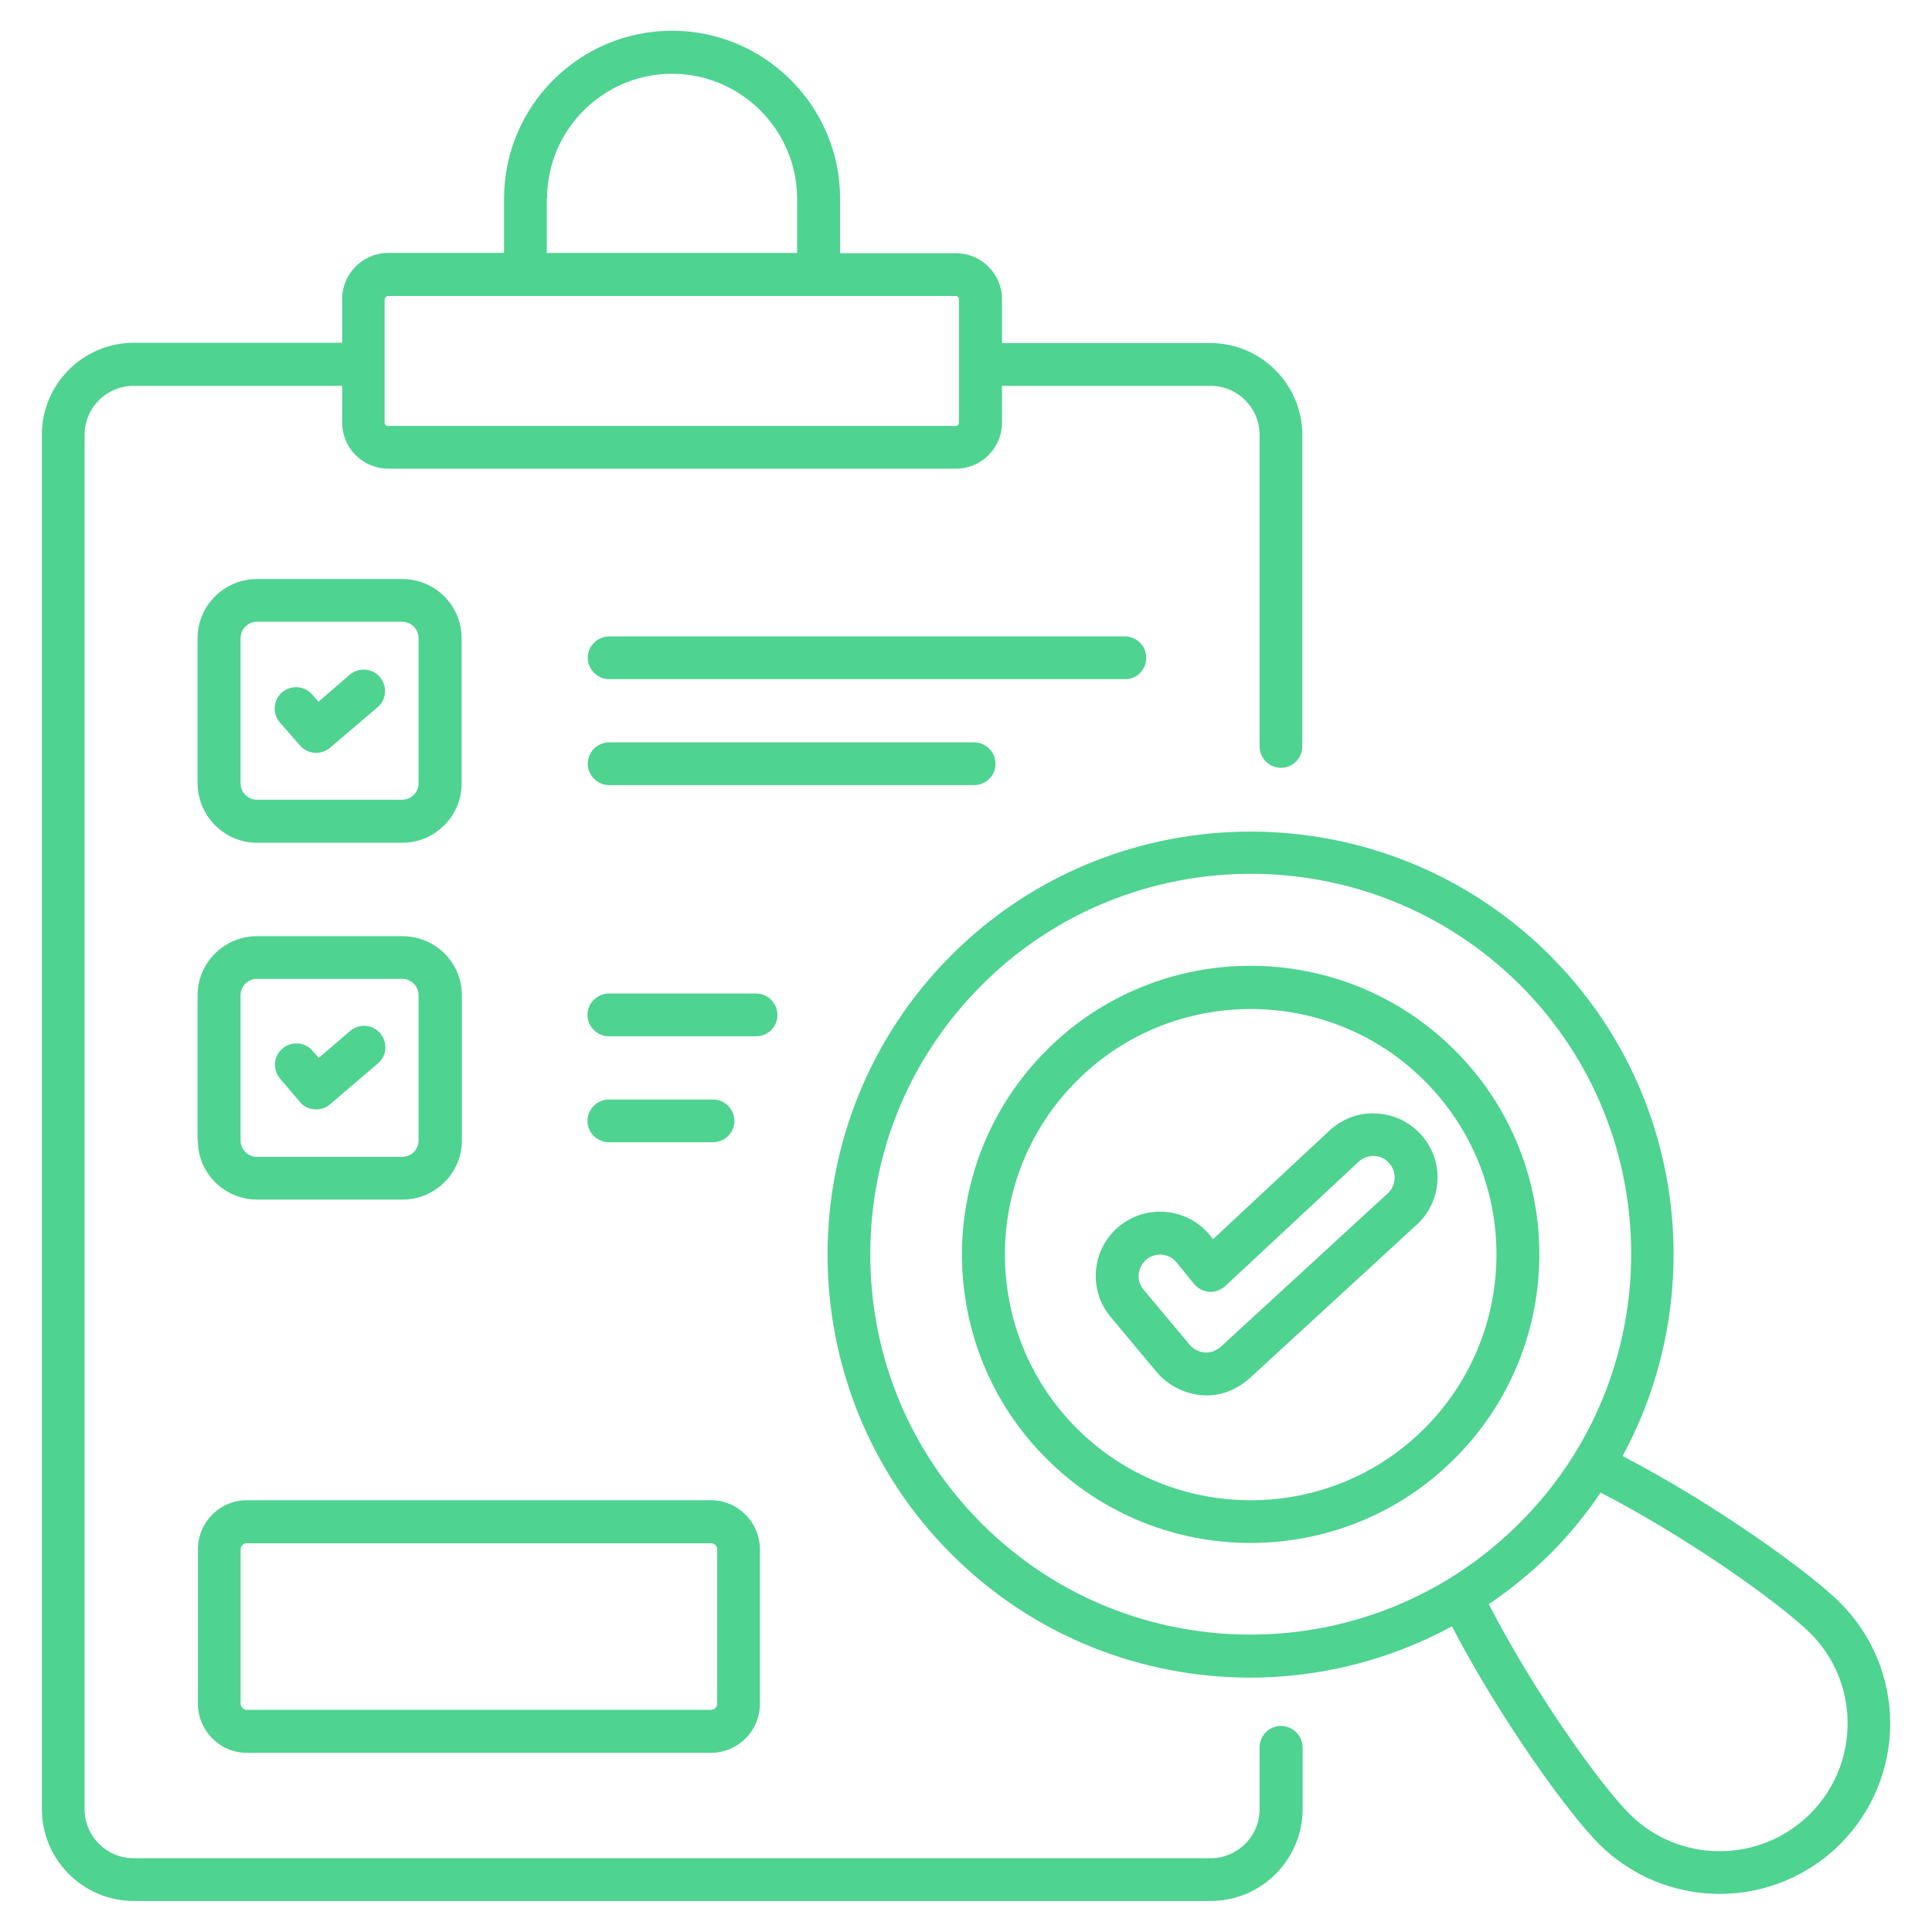
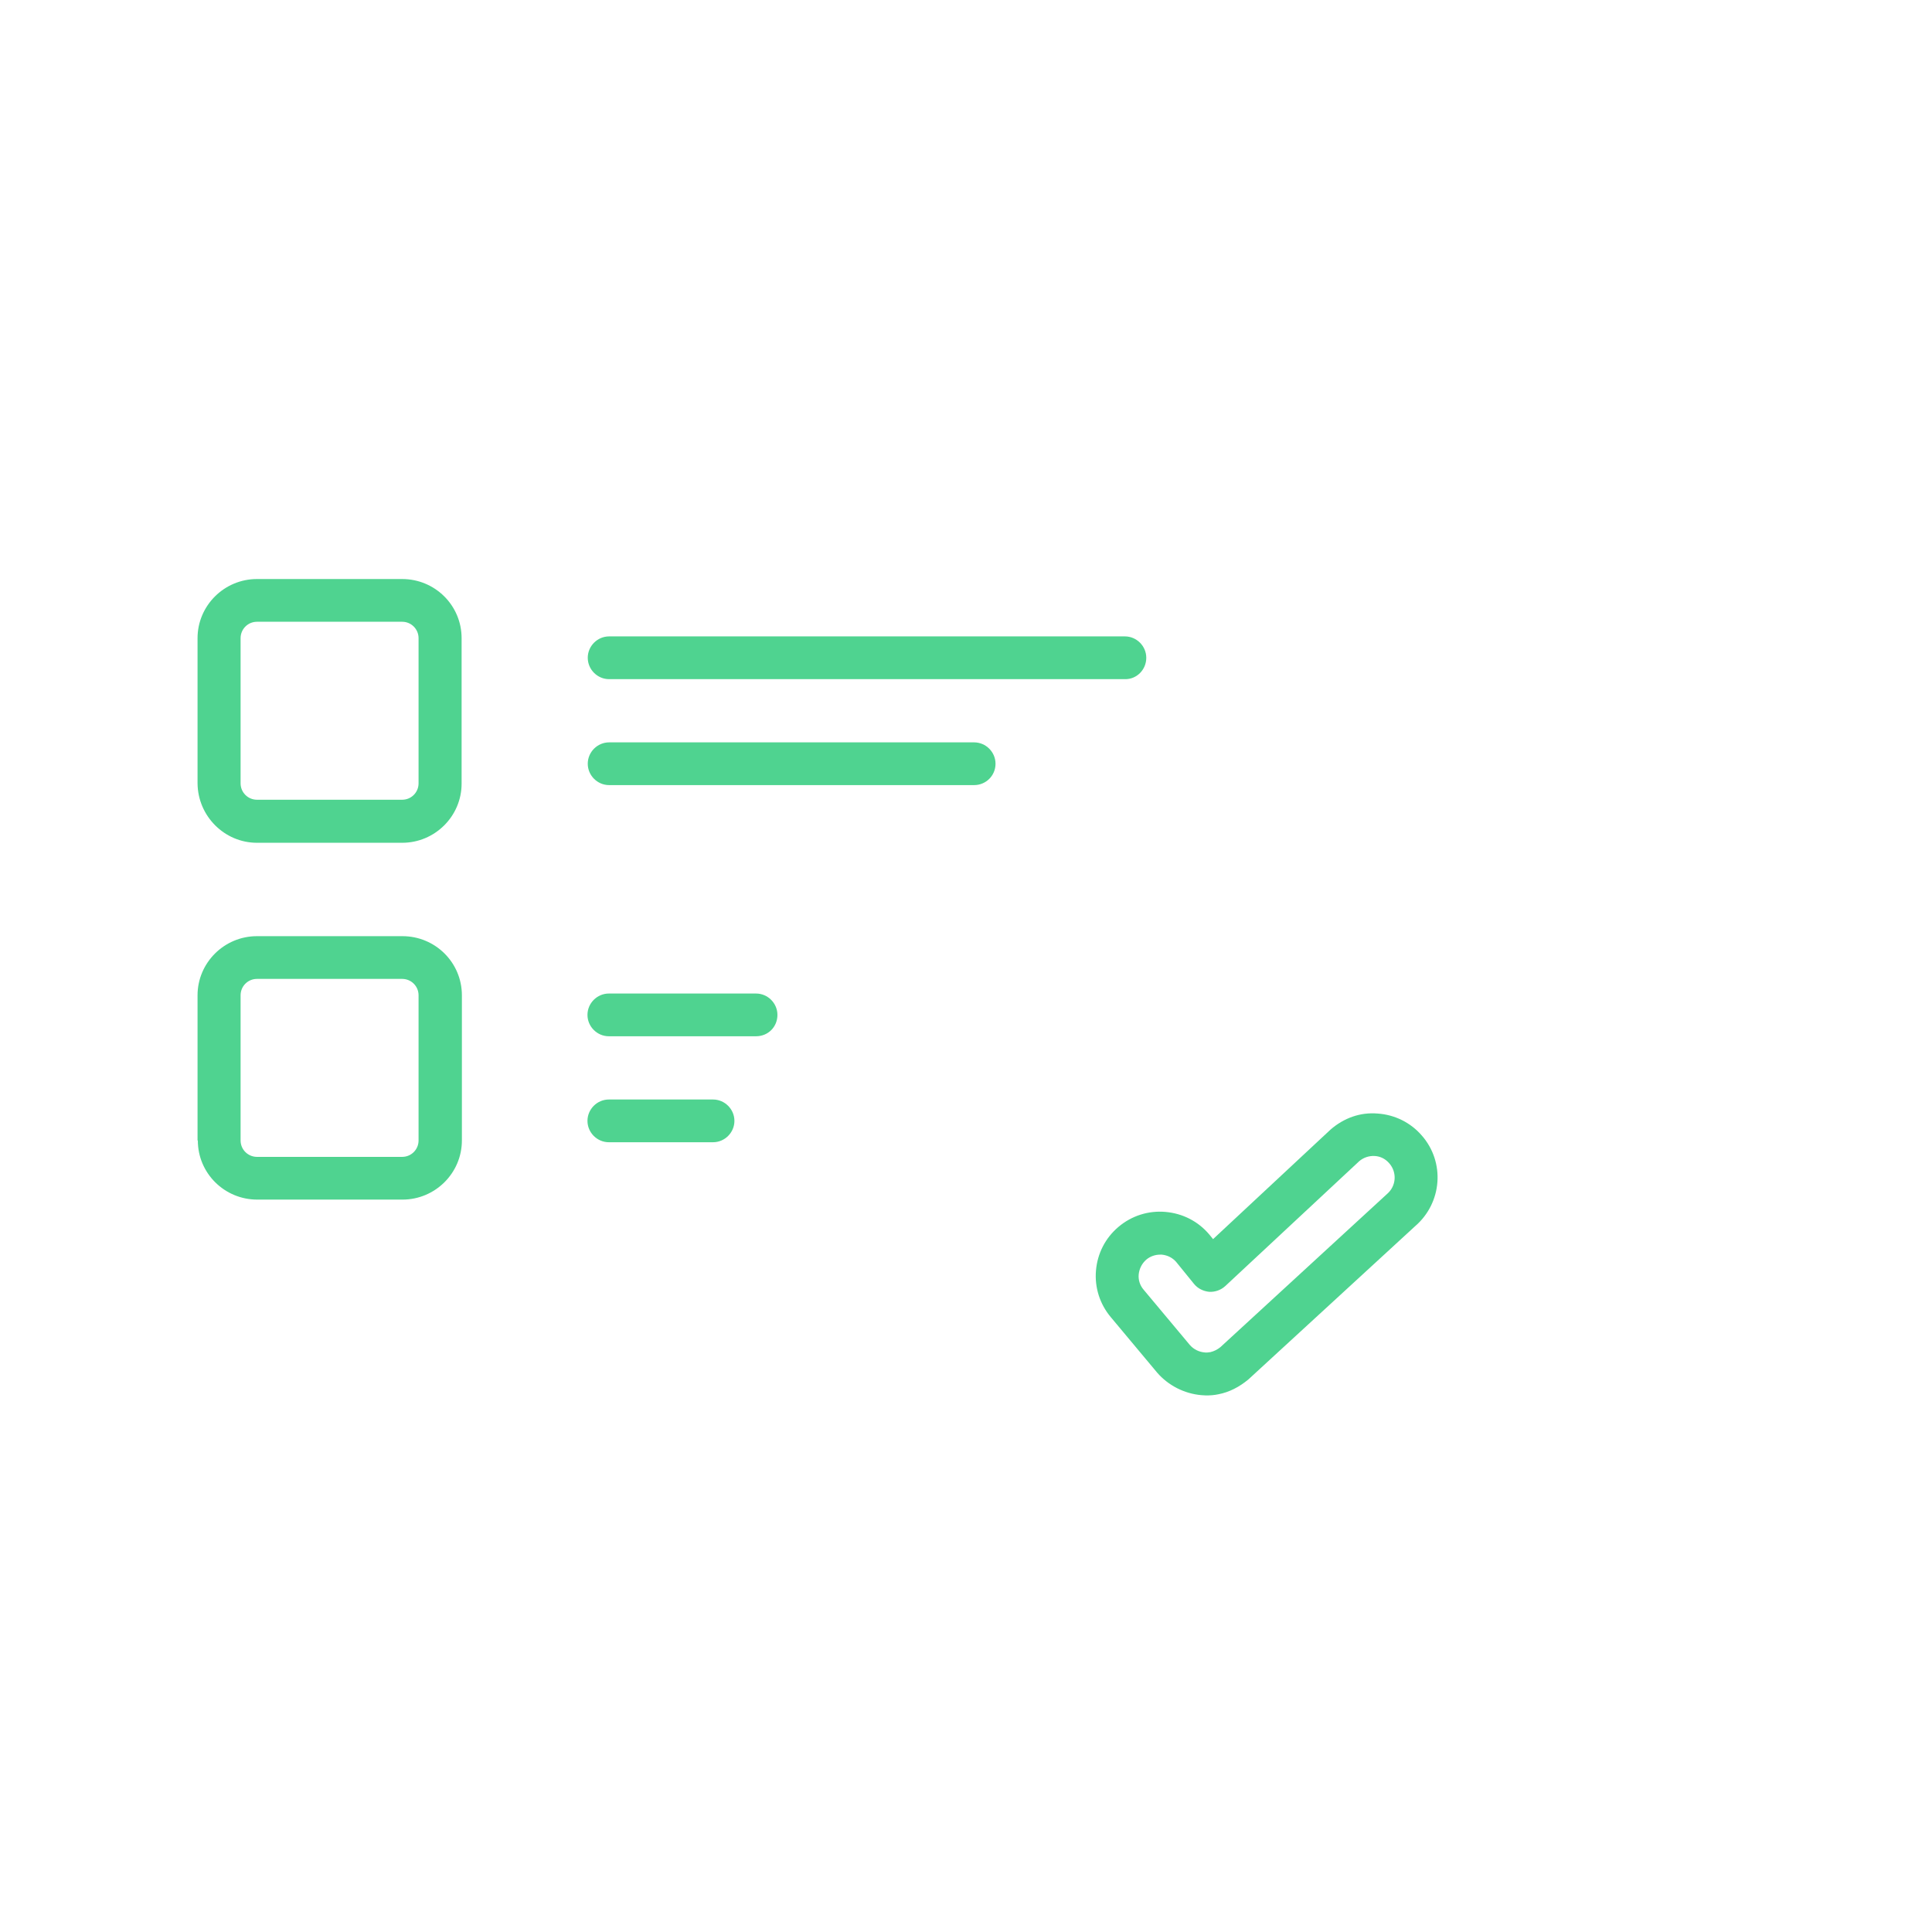
<svg xmlns="http://www.w3.org/2000/svg" width="68" height="68" viewBox="0 0 68 68" fill="none">
-   <path d="M45.085 60.747C44.673 60.747 44.333 61.087 44.333 61.499V63.673C44.333 64.631 43.56 65.404 42.602 65.404H4.708C3.75 65.404 2.977 64.631 2.977 63.673V15.31C2.977 14.352 3.75 13.58 4.708 13.58H12.044V14.878C12.044 15.774 12.775 16.495 13.661 16.495H33.649C34.545 16.495 35.267 15.764 35.267 14.878V13.58H42.602C43.56 13.58 44.333 14.352 44.333 15.31V26.273C44.333 26.685 44.673 27.025 45.085 27.025C45.498 27.025 45.837 26.685 45.837 26.273V15.31C45.837 13.528 44.385 12.075 42.602 12.075H35.267V10.53C35.267 9.634 34.535 8.912 33.649 8.912H29.569V6.996C29.569 3.74 26.921 1.082 23.655 1.082C20.389 1.082 17.741 3.73 17.741 6.996V8.902H13.661C12.765 8.902 12.044 9.634 12.044 10.52V12.065H4.708C2.925 12.065 1.473 13.518 1.473 15.3V63.673C1.473 65.455 2.925 66.908 4.708 66.908H42.613C44.395 66.908 45.848 65.455 45.848 63.673V61.499C45.844 61.299 45.763 61.108 45.62 60.967C45.477 60.827 45.286 60.748 45.085 60.747ZM19.256 6.996C19.256 4.564 21.234 2.597 23.655 2.597C26.076 2.597 28.055 4.575 28.055 6.996V8.902H19.245V6.996H19.256ZM13.548 10.53C13.548 10.468 13.599 10.417 13.661 10.417H33.639C33.7 10.417 33.752 10.468 33.752 10.53V14.878C33.752 14.94 33.7 14.991 33.639 14.991H13.651C13.589 14.991 13.537 14.94 13.537 14.878V10.53H13.548Z" fill="#4FD390" />
  <path d="M9.045 29.663H14.155C15.309 29.663 16.247 28.725 16.247 27.582V22.461C16.247 21.307 15.309 20.38 14.155 20.38H9.045C7.891 20.38 6.953 21.317 6.953 22.461V27.571C6.963 28.725 7.901 29.663 9.045 29.663ZM8.468 22.461C8.468 22.142 8.725 21.884 9.045 21.884H14.155C14.474 21.884 14.732 22.142 14.732 22.461V27.571C14.732 27.891 14.474 28.148 14.155 28.148H9.045C8.892 28.148 8.745 28.088 8.637 27.979C8.528 27.871 8.468 27.724 8.468 27.571V22.461ZM40.345 23.151C40.345 22.739 40.005 22.399 39.593 22.399H21.439C21.027 22.399 20.687 22.739 20.687 23.151C20.687 23.564 21.027 23.904 21.439 23.904H39.593C40.005 23.914 40.345 23.574 40.345 23.151ZM35.039 26.881C35.039 26.469 34.699 26.129 34.287 26.129H21.439C21.027 26.129 20.687 26.469 20.687 26.881C20.687 27.293 21.027 27.633 21.439 27.633H34.287C34.699 27.633 35.039 27.303 35.039 26.881ZM6.963 40.141C6.963 41.295 7.901 42.222 9.055 42.222H14.165C15.319 42.222 16.257 41.285 16.257 40.141V35.031C16.257 33.877 15.319 32.95 14.165 32.95H9.045C7.891 32.95 6.953 33.887 6.953 35.031V40.141H6.963ZM8.468 35.031C8.468 34.711 8.725 34.454 9.045 34.454H14.155C14.474 34.454 14.732 34.711 14.732 35.031V40.141C14.732 40.461 14.474 40.718 14.155 40.718H9.045C8.892 40.718 8.745 40.657 8.637 40.549C8.528 40.441 8.468 40.294 8.468 40.141V35.031ZM27.363 35.721C27.363 35.309 27.023 34.969 26.611 34.969H21.429C21.017 34.969 20.677 35.309 20.677 35.721C20.677 36.133 21.017 36.473 21.429 36.473H26.611C27.034 36.473 27.363 36.144 27.363 35.721ZM25.097 40.203C25.509 40.203 25.849 39.863 25.849 39.451C25.849 39.039 25.509 38.699 25.097 38.699H21.429C21.017 38.699 20.677 39.039 20.677 39.451C20.677 39.863 21.017 40.203 21.429 40.203H25.097Z" fill="#4FD390" />
-   <path d="M10.56 26.242C10.69 26.39 10.872 26.481 11.068 26.497C11.265 26.512 11.459 26.45 11.611 26.324L13.29 24.892C13.609 24.624 13.64 24.15 13.372 23.831C13.105 23.512 12.62 23.481 12.311 23.748L11.209 24.696L10.992 24.449C10.928 24.374 10.85 24.312 10.762 24.267C10.674 24.223 10.577 24.196 10.479 24.188C10.28 24.173 10.083 24.237 9.931 24.367C9.78 24.496 9.686 24.681 9.67 24.88C9.655 25.079 9.719 25.276 9.849 25.428L10.56 26.242ZM10.56 38.791C10.704 38.966 10.92 39.048 11.137 39.048C11.312 39.048 11.487 38.987 11.621 38.863L13.3 37.431C13.62 37.163 13.651 36.689 13.383 36.37C13.115 36.05 12.631 36.019 12.322 36.287L11.219 37.235L11.003 36.988C10.735 36.668 10.261 36.638 9.942 36.905C9.622 37.173 9.591 37.647 9.859 37.967L10.56 38.791ZM51.205 36.967C47.239 33.001 40.789 33.001 36.832 36.967C32.866 40.934 32.866 47.384 36.832 51.34C38.811 53.318 41.407 54.307 44.014 54.307C46.62 54.307 49.227 53.318 51.205 51.33C55.172 47.373 55.172 40.924 51.205 36.967ZM50.144 50.268C46.775 53.648 41.283 53.648 37.904 50.279C34.525 46.899 34.525 41.408 37.904 38.039C39.594 36.349 41.809 35.514 44.024 35.514C46.239 35.514 48.465 36.359 50.144 38.049C53.513 41.408 53.513 46.889 50.144 50.268Z" fill="#4FD390" />
-   <path d="M64.775 56.419C63.683 55.327 60.355 52.937 57.11 51.247C60.17 45.601 59.315 38.389 54.554 33.629C48.744 27.818 39.285 27.818 33.485 33.619C27.674 39.43 27.674 48.888 33.485 54.699C36.39 57.604 40.192 59.047 44.004 59.047C46.446 59.047 48.898 58.439 51.103 57.243C52.793 60.489 55.193 63.817 56.285 64.909C57.413 66.032 58.941 66.662 60.532 66.66C62.124 66.658 63.65 66.025 64.775 64.899C65.898 63.774 66.529 62.249 66.529 60.659C66.529 59.069 65.898 57.544 64.775 56.419ZM34.556 53.627C32.022 51.093 30.631 47.734 30.631 44.148C30.631 40.563 32.022 37.204 34.556 34.67C37.163 32.063 40.594 30.755 44.025 30.755C47.456 30.755 50.887 32.063 53.504 34.67C58.717 39.883 58.717 48.383 53.493 53.596C48.27 58.84 39.77 58.84 34.556 53.627ZM63.714 63.837C61.962 65.589 59.108 65.599 57.357 63.848C56.327 62.818 54.019 59.603 52.401 56.461C53.164 55.945 53.885 55.358 54.565 54.688C55.234 54.019 55.822 53.297 56.337 52.535C59.469 54.153 62.684 56.461 63.724 57.491C65.466 59.232 65.466 62.086 63.714 63.837ZM6.965 59.964C6.965 60.911 7.738 61.694 8.685 61.694H25.026C25.974 61.694 26.747 60.922 26.747 59.964V54.534C26.747 53.586 25.974 52.803 25.026 52.803H8.685C7.738 52.803 6.965 53.576 6.965 54.534V59.964ZM8.469 54.534C8.469 54.41 8.572 54.318 8.685 54.318H25.026C25.15 54.318 25.242 54.42 25.242 54.534V59.964C25.242 60.087 25.139 60.18 25.026 60.18H8.685C8.562 60.18 8.469 60.077 8.469 59.964V54.534Z" fill="#4FD390" />
  <path d="M50.042 39.966C49.651 39.513 49.094 39.234 48.486 39.193C47.879 39.142 47.301 39.348 46.828 39.76L42.696 43.613L42.562 43.449C42.171 42.985 41.624 42.707 41.017 42.655C40.419 42.604 39.832 42.789 39.368 43.181C38.904 43.572 38.626 44.118 38.575 44.716C38.523 45.313 38.709 45.901 39.1 46.364L40.728 48.312C41.12 48.765 41.686 49.053 42.284 49.105C42.336 49.105 42.397 49.115 42.449 49.115C42.593 49.115 42.737 49.105 42.882 49.074C43.263 49.002 43.623 48.816 43.943 48.548L49.805 43.16C50.763 42.336 50.866 40.904 50.042 39.966ZM48.816 42.027L42.954 47.415C42.852 47.499 42.732 47.559 42.603 47.59C42.531 47.601 42.469 47.611 42.397 47.601C42.199 47.584 42.014 47.492 41.882 47.343L40.254 45.396C40.12 45.241 40.059 45.045 40.079 44.85C40.1 44.654 40.192 44.468 40.347 44.334C40.481 44.221 40.656 44.159 40.831 44.159H40.893C41.099 44.18 41.274 44.273 41.398 44.417L42.026 45.19C42.16 45.355 42.356 45.447 42.562 45.468C42.768 45.478 42.974 45.406 43.129 45.262L47.837 40.873C47.992 40.739 48.188 40.677 48.383 40.687C48.589 40.698 48.764 40.79 48.898 40.945C49.177 41.264 49.146 41.748 48.816 42.027Z" fill="#4FD390" />
</svg>